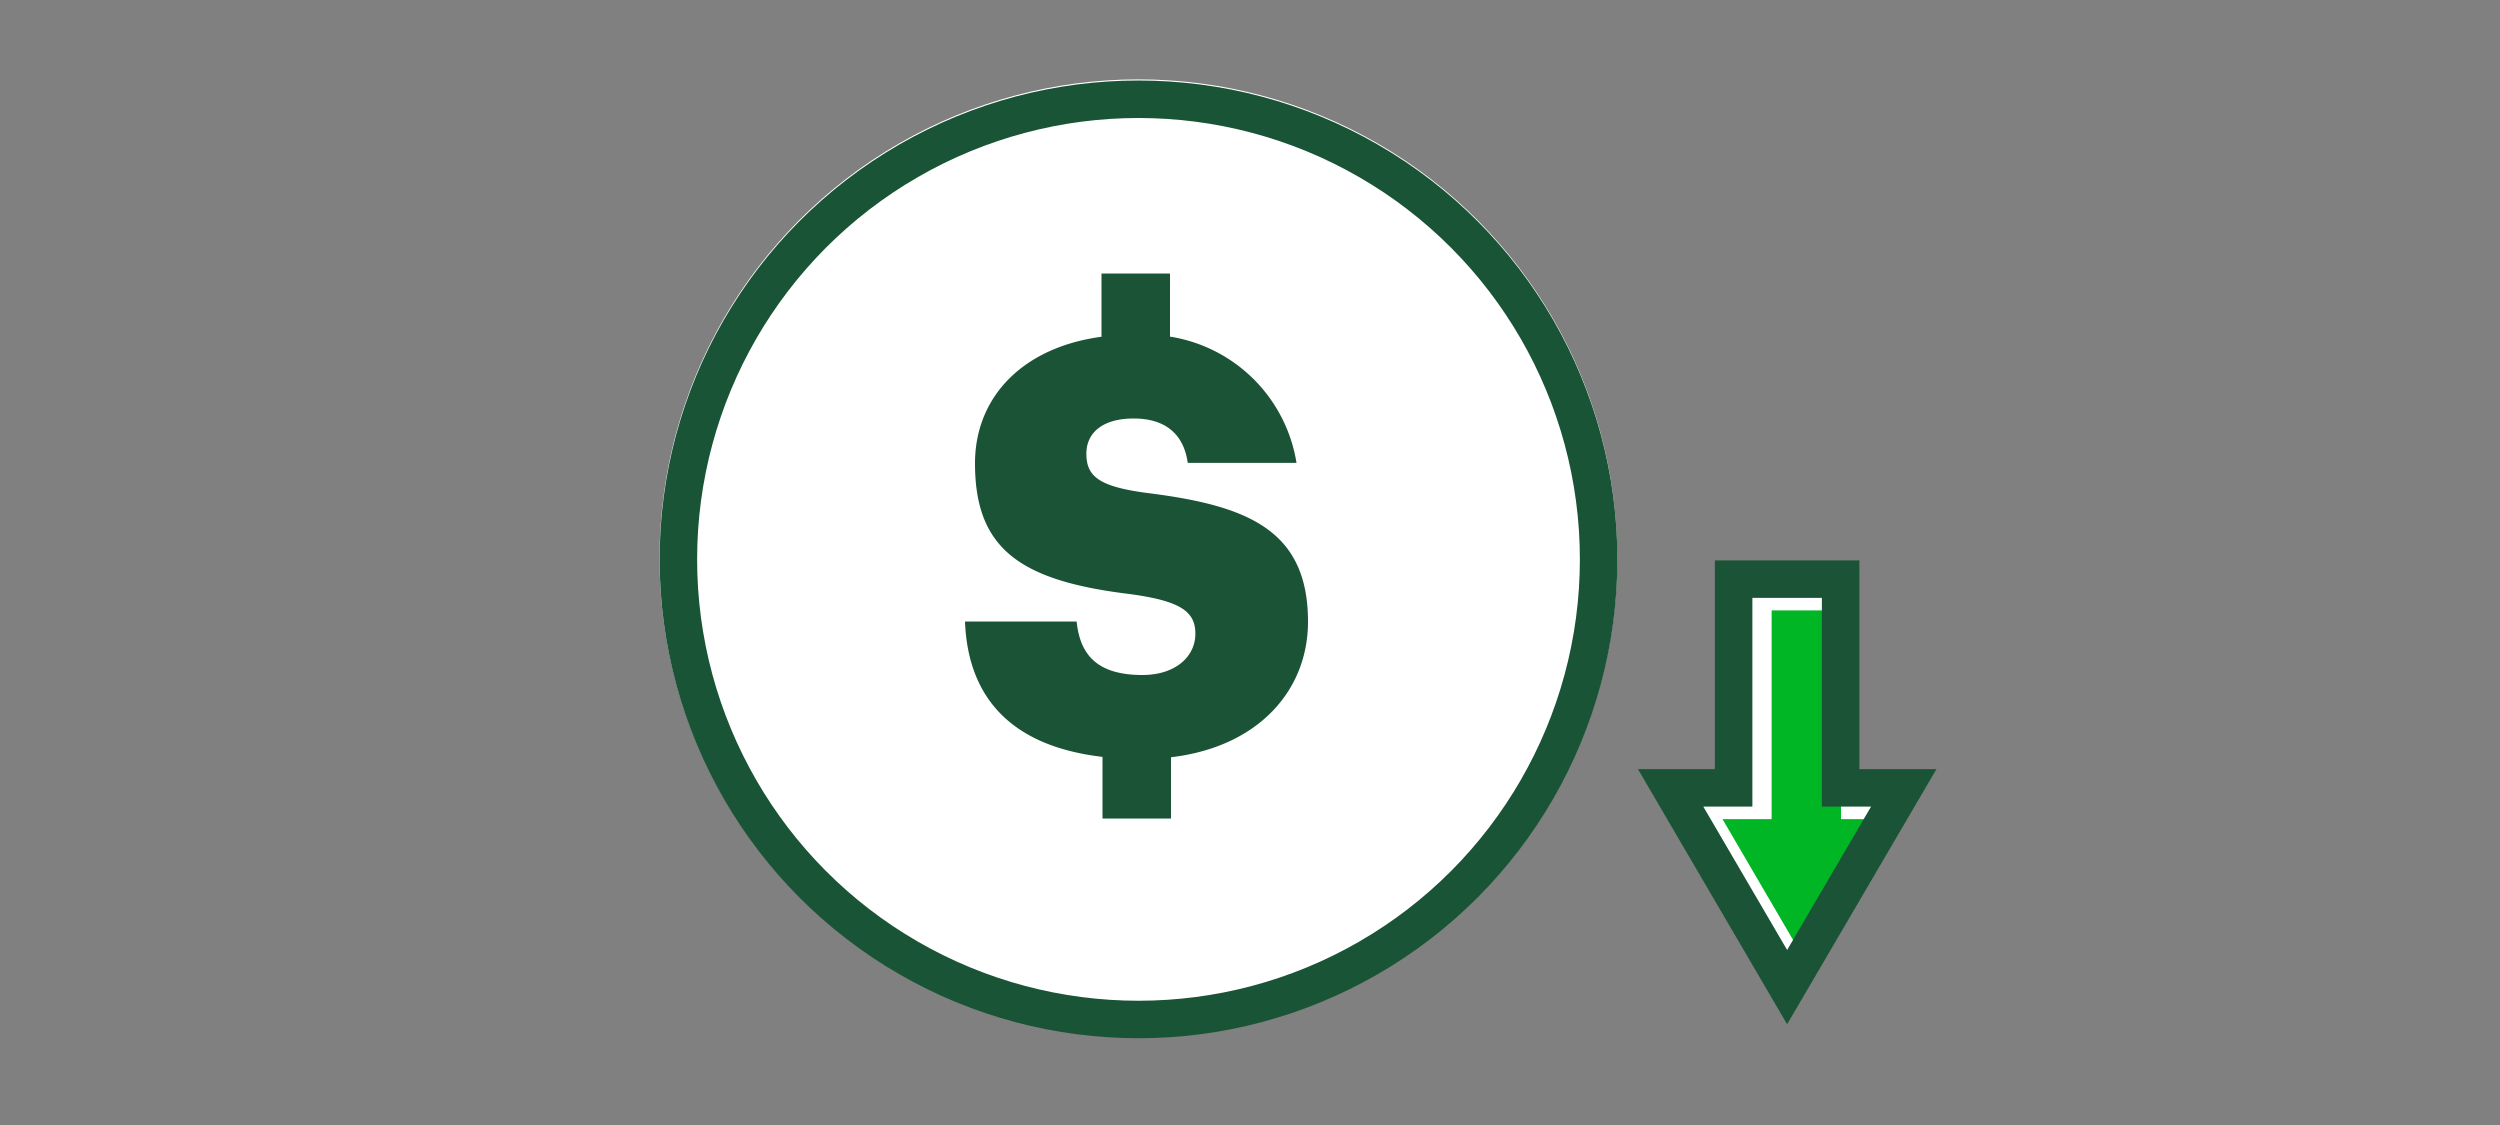
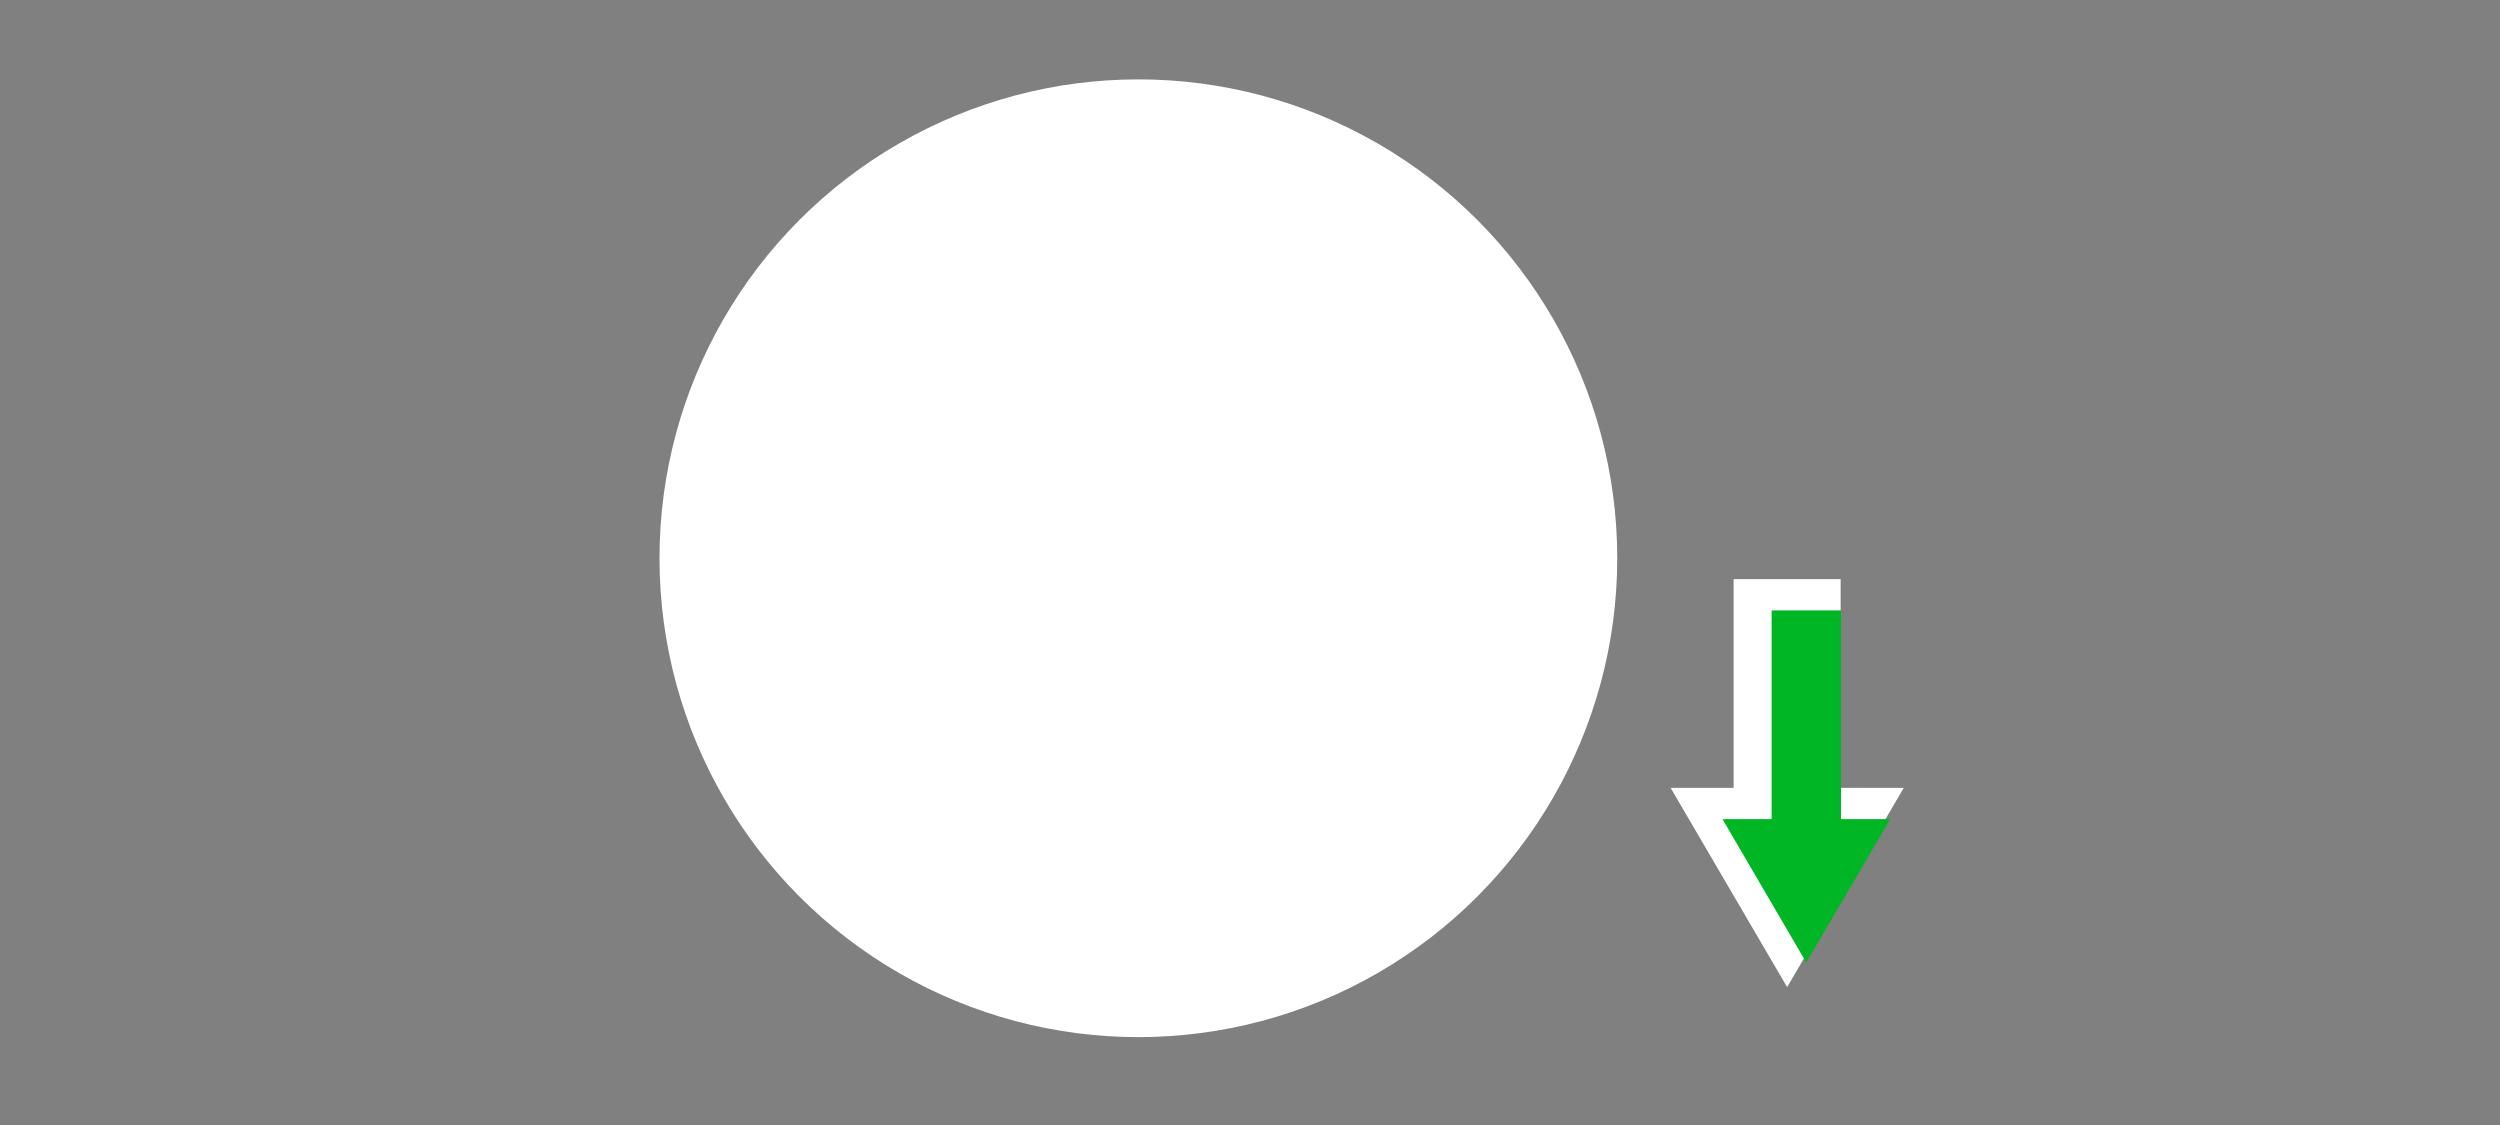
<svg xmlns="http://www.w3.org/2000/svg" viewBox="0 0 200 90">
  <rect x="0" y="0" width="200" height="90" fill="#808080" stroke="none" />
  <defs>
    <style>.cls-1{fill:#fff;}.cls-2{fill:#1a5336;}.cls-3,.cls-5{fill:none;stroke-miterlimit:10;stroke-width:3px;}.cls-3{stroke:#1a5436;}.cls-4{fill:#00b624;}.cls-5{stroke:#1a5336;stroke-linecap:square;}</style>
  </defs>
  <title>lowerDeductible_1_smp_200x90</title>
  <g id="FLT_ART_WORKS" data-name="FLT ART WORKS">
    <g id="lowerDeductible">
      <g id="infationProof">
        <circle class="cls-1" cx="91.07" cy="44.66" r="38.31" />
-         <path class="cls-2" d="M104.64,49.74c0-7.28-4.74-9.26-12.62-10.27-4.1-.51-5.11-1.34-5.11-3.18,0-1.66,1.29-2.81,3.78-2.81s4,1.2,4.33,3.55h8.7A12.18,12.18,0,0,0,93.6,26.93V21.88H88.12v5.06C81.79,27.79,78,31.78,78,37.07c0,6.87,3.64,9.4,12.43,10.46,4,.55,5.2,1.38,5.2,3.17S94.09,54,91.38,54c-3.92,0-5-1.93-5.25-4.28H77.2c.24,6.26,3.88,10,11,10.83v4.93h5.48v-4.9C100.7,59.75,104.64,55.2,104.64,49.74Z" />
-         <circle class="cls-3" cx="91.08" cy="44.75" r="36.81" />
      </g>
      <polygon class="cls-1" points="133.65 63.03 142.97 78.97 152.3 63.03 147.25 63.03 147.25 46.33 138.69 46.33 138.69 63.03 133.65 63.03" />
      <path class="cls-4" d="M137.8,65.53,144.5,77l6.72-11.47h-3.94V48.83h-5.55v16.7Z" />
-       <polygon class="cls-5" points="133.65 63.03 142.97 78.97 152.3 63.03 147.25 63.03 147.25 46.33 138.69 46.33 138.69 63.03 133.65 63.03" />
    </g>
  </g>
</svg>